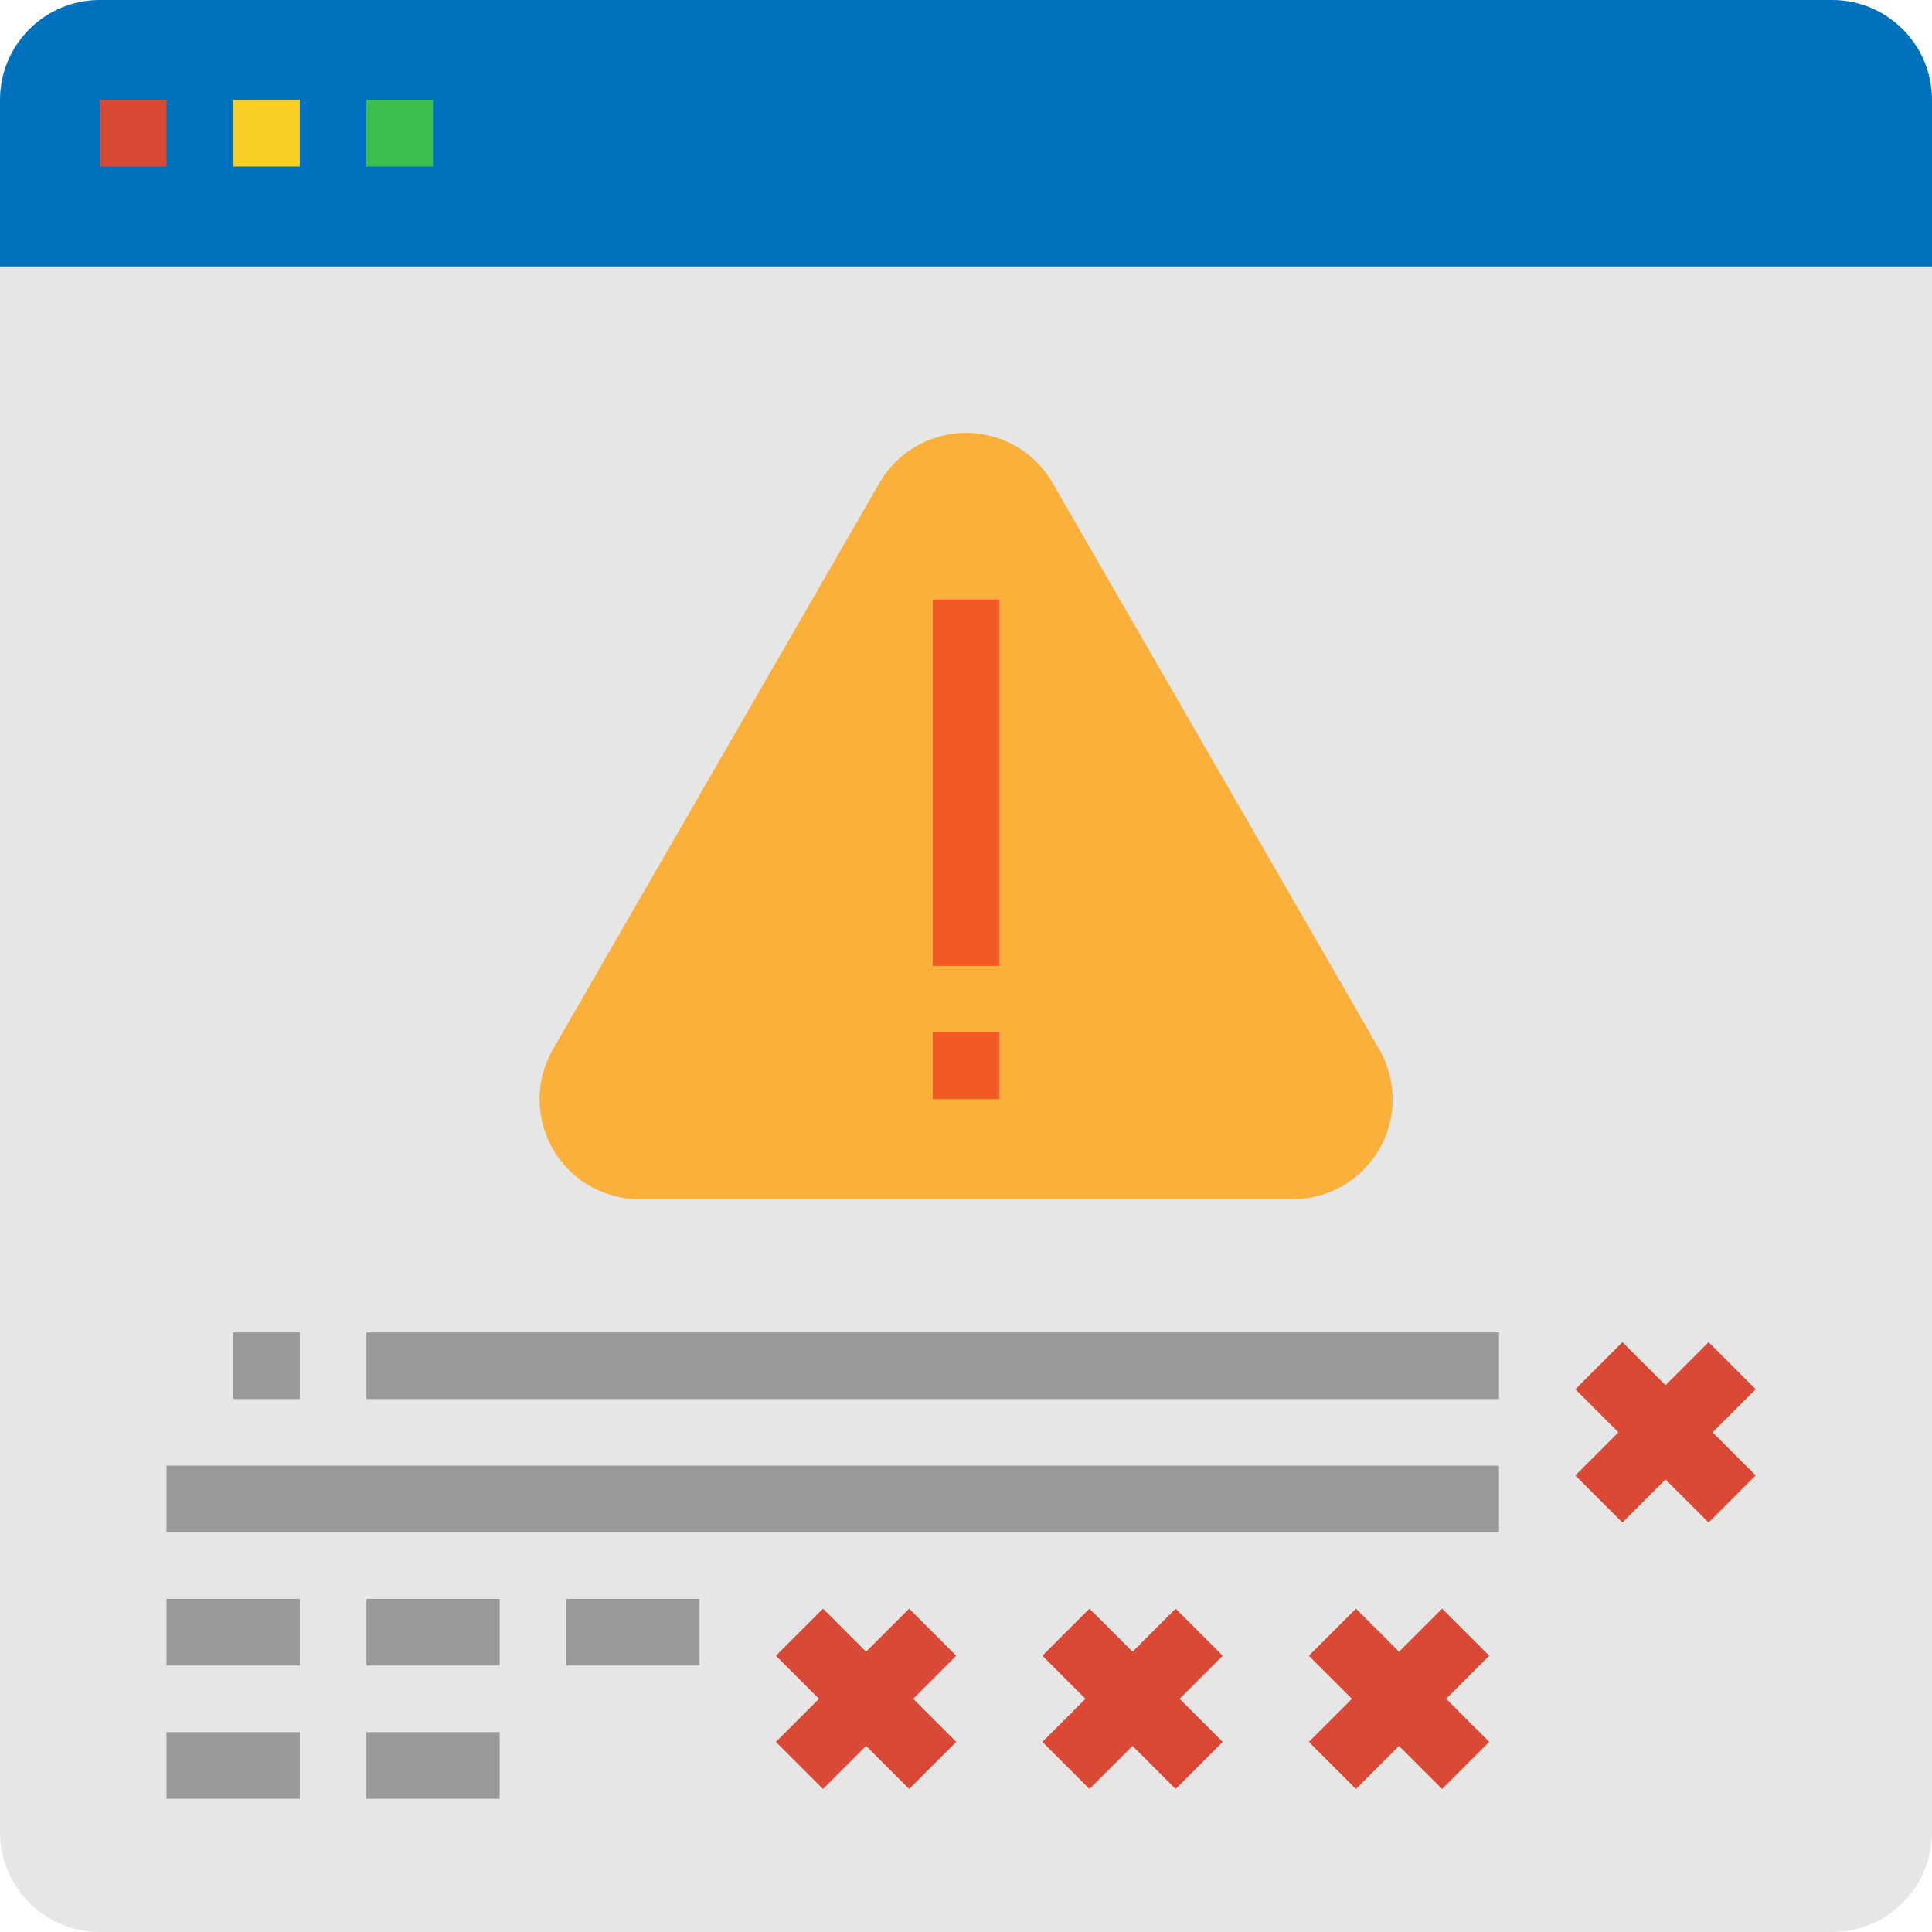
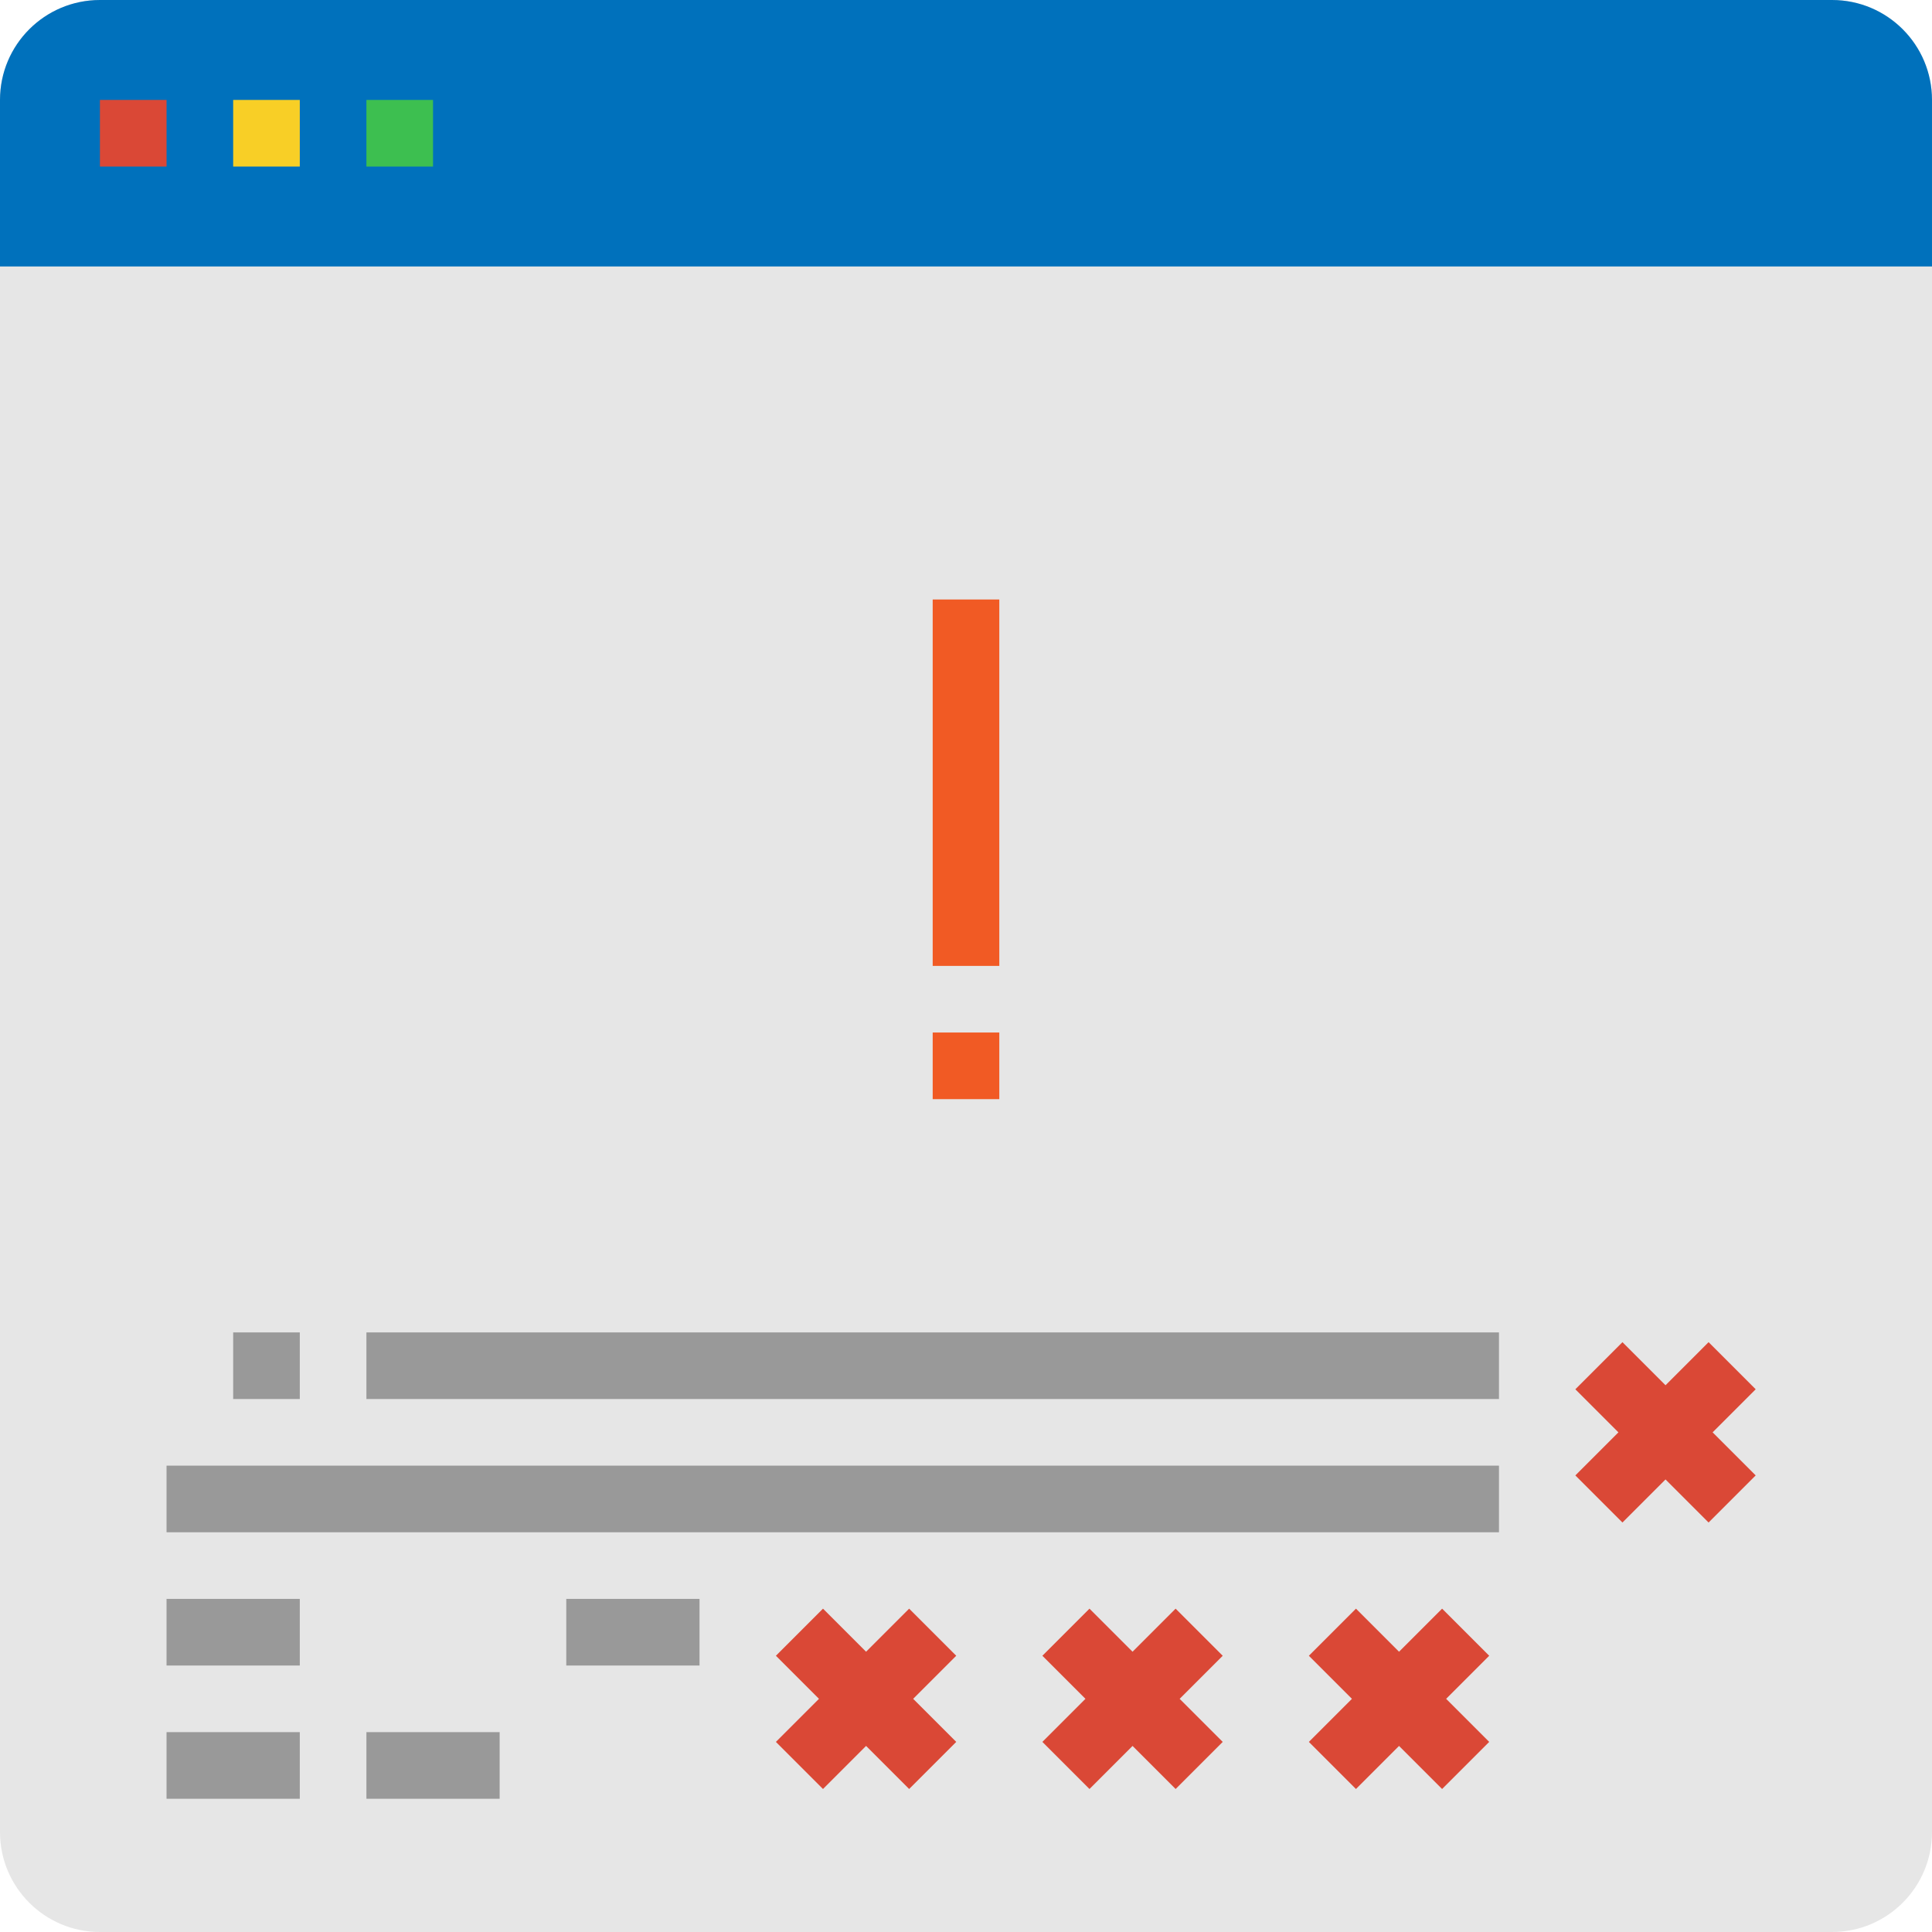
<svg xmlns="http://www.w3.org/2000/svg" version="1.1" id="Capa_1" x="0px" y="0px" viewBox="0 0 464 464" style="enable-background:new 0 0 464 464;" xml:space="preserve">
  <path style="fill:#E6E6E6;" d="M48,464H24c-13.255,0-24-10.745-24-24l0,0V24C0,10.745,10.745,0,24,0h416c13.255,0,24,10.745,24,24  v416c0,13.255-10.745,24-24,24l0,0H48z" />
  <path style="fill:#0071BC;" d="M24,0h416c13.255,0,24,10.745,24,24v40l0,0H0l0,0V24C0,10.745,10.745,0,24,0z" />
  <path style="fill:#DA4836;" d="M24,24h16v16H24V24z" />
  <path style="fill:#F8CF26;" d="M56,24h16v16H56V24z" />
  <path style="fill:#3DBF50;" d="M88,24h16v16H88V24z" />
-   <path style="fill:#FBB03B;" d="M211.2,116l-78.4,136c-6.627,11.479-2.694,26.157,8.785,32.785c3.653,2.109,7.797,3.218,12.015,3.215  h156.848c13.255,0.008,24.007-10.73,24.015-23.985c0.003-4.218-1.106-8.362-3.215-12.015L252.8,116  c-6.613-11.488-21.286-15.439-32.773-8.827C216.357,109.285,213.312,112.331,211.2,116L211.2,116z" />
  <g>
    <path style="fill:#999999;" d="M40,352h320v16H40V352z" />
    <path style="fill:#999999;" d="M40,384h32v16H40V384z" />
    <path style="fill:#999999;" d="M40,416h32v16H40V416z" />
    <path style="fill:#999999;" d="M88,416h32v16H88V416z" />
-     <path style="fill:#999999;" d="M88,384h32v16H88V384z" />
    <path style="fill:#999999;" d="M136,384h32v16h-32V384z" />
  </g>
  <path style="fill:#DA4836;" d="M218.344,386.344L208,396.688l-10.344-10.344l-11.312,11.312L196.688,408l-10.344,10.344  l11.312,11.312L208,419.312l10.344,10.344l11.312-11.312L219.312,408l10.344-10.344L218.344,386.344z" />
  <g>
    <path style="fill:#999999;" d="M88,320h272v16H88V320z" />
    <path style="fill:#999999;" d="M56,320h16v16H56V320z" />
  </g>
  <g>
    <path style="fill:#DA4836;" d="M282.344,386.344L272,396.688l-10.344-10.344l-11.312,11.312L260.688,408l-10.344,10.344   l11.312,11.312L272,419.312l10.344,10.344l11.312-11.312L283.312,408l10.344-10.344L282.344,386.344z" />
    <path style="fill:#DA4836;" d="M346.344,386.344L336,396.688l-10.344-10.344l-11.312,11.312L324.688,408l-10.344,10.344   l11.312,11.312L336,419.312l10.344,10.344l11.312-11.312L347.312,408l10.344-10.344L346.344,386.344z" />
    <path style="fill:#DA4836;" d="M421.656,333.656l-11.312-11.312L400,332.688l-10.344-10.344l-11.312,11.312L388.688,344   l-10.344,10.344l11.312,11.312L400,355.312l10.344,10.344l11.312-11.312L411.312,344L421.656,333.656z" />
  </g>
  <g>
    <path style="fill:#F15A24;" d="M224,143.976h16v88h-16V143.976z" />
    <path style="fill:#F15A24;" d="M224,247.976h16v16h-16V247.976z" />
  </g>
</svg>